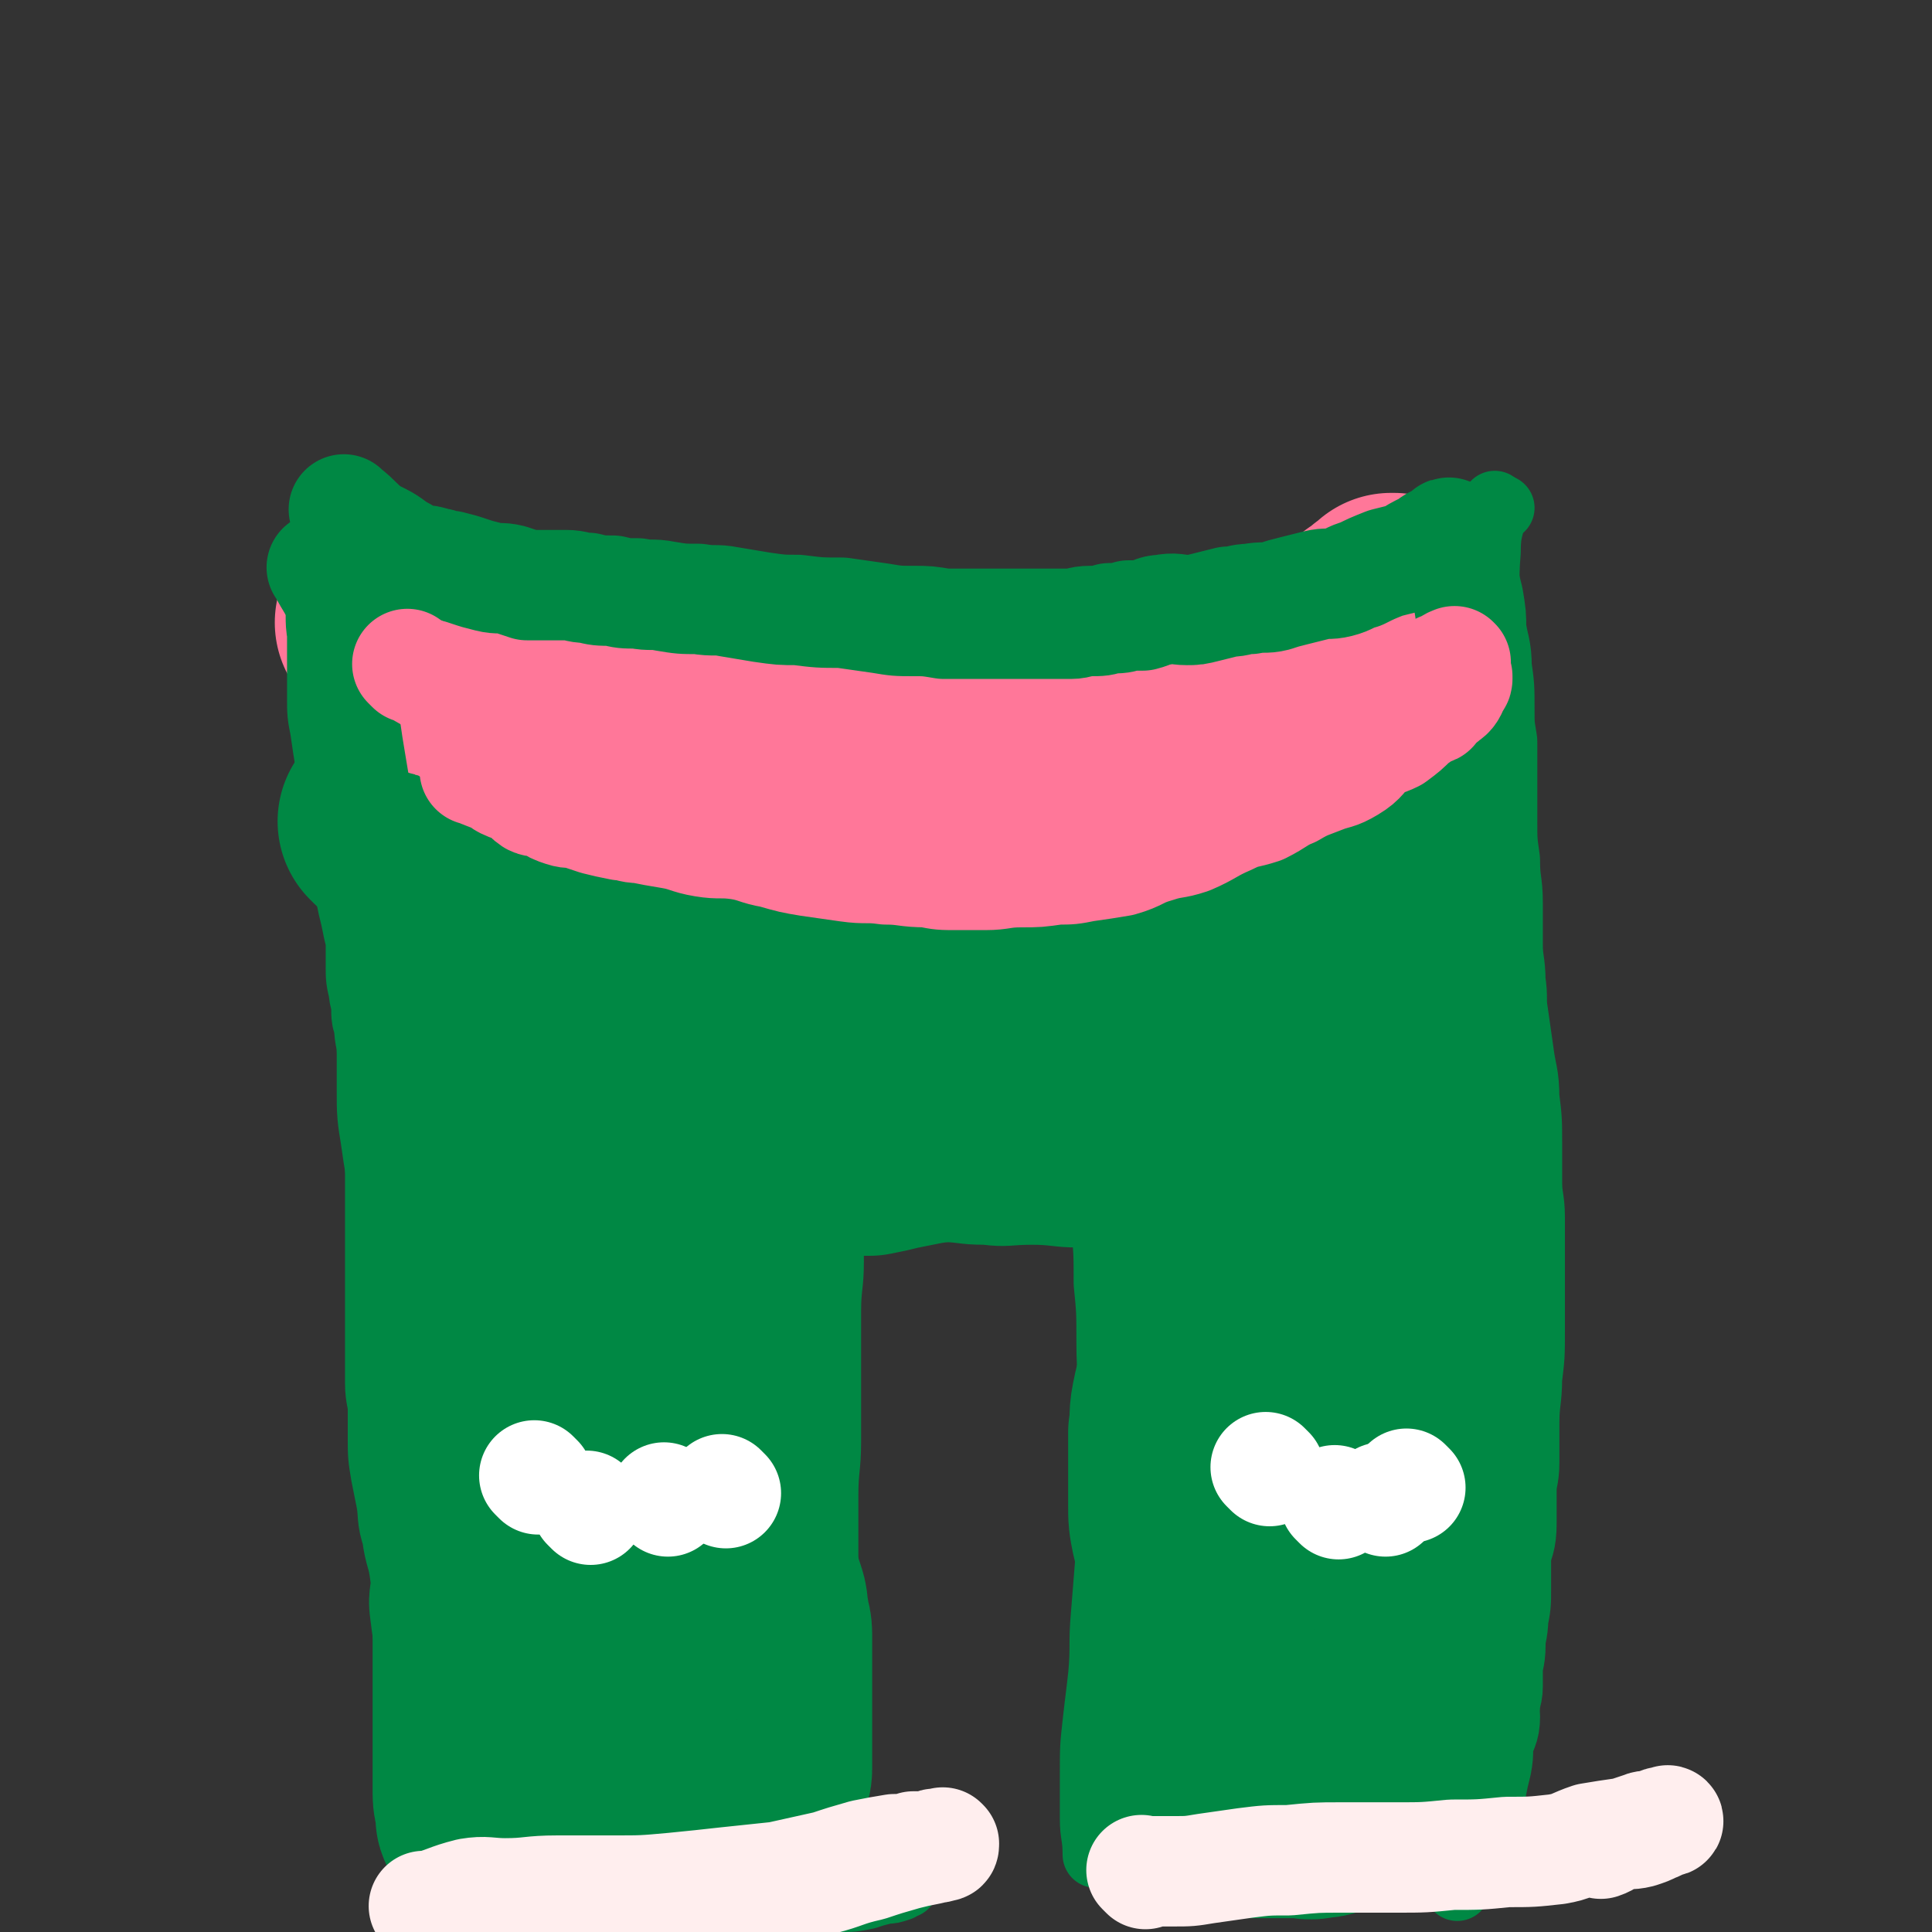
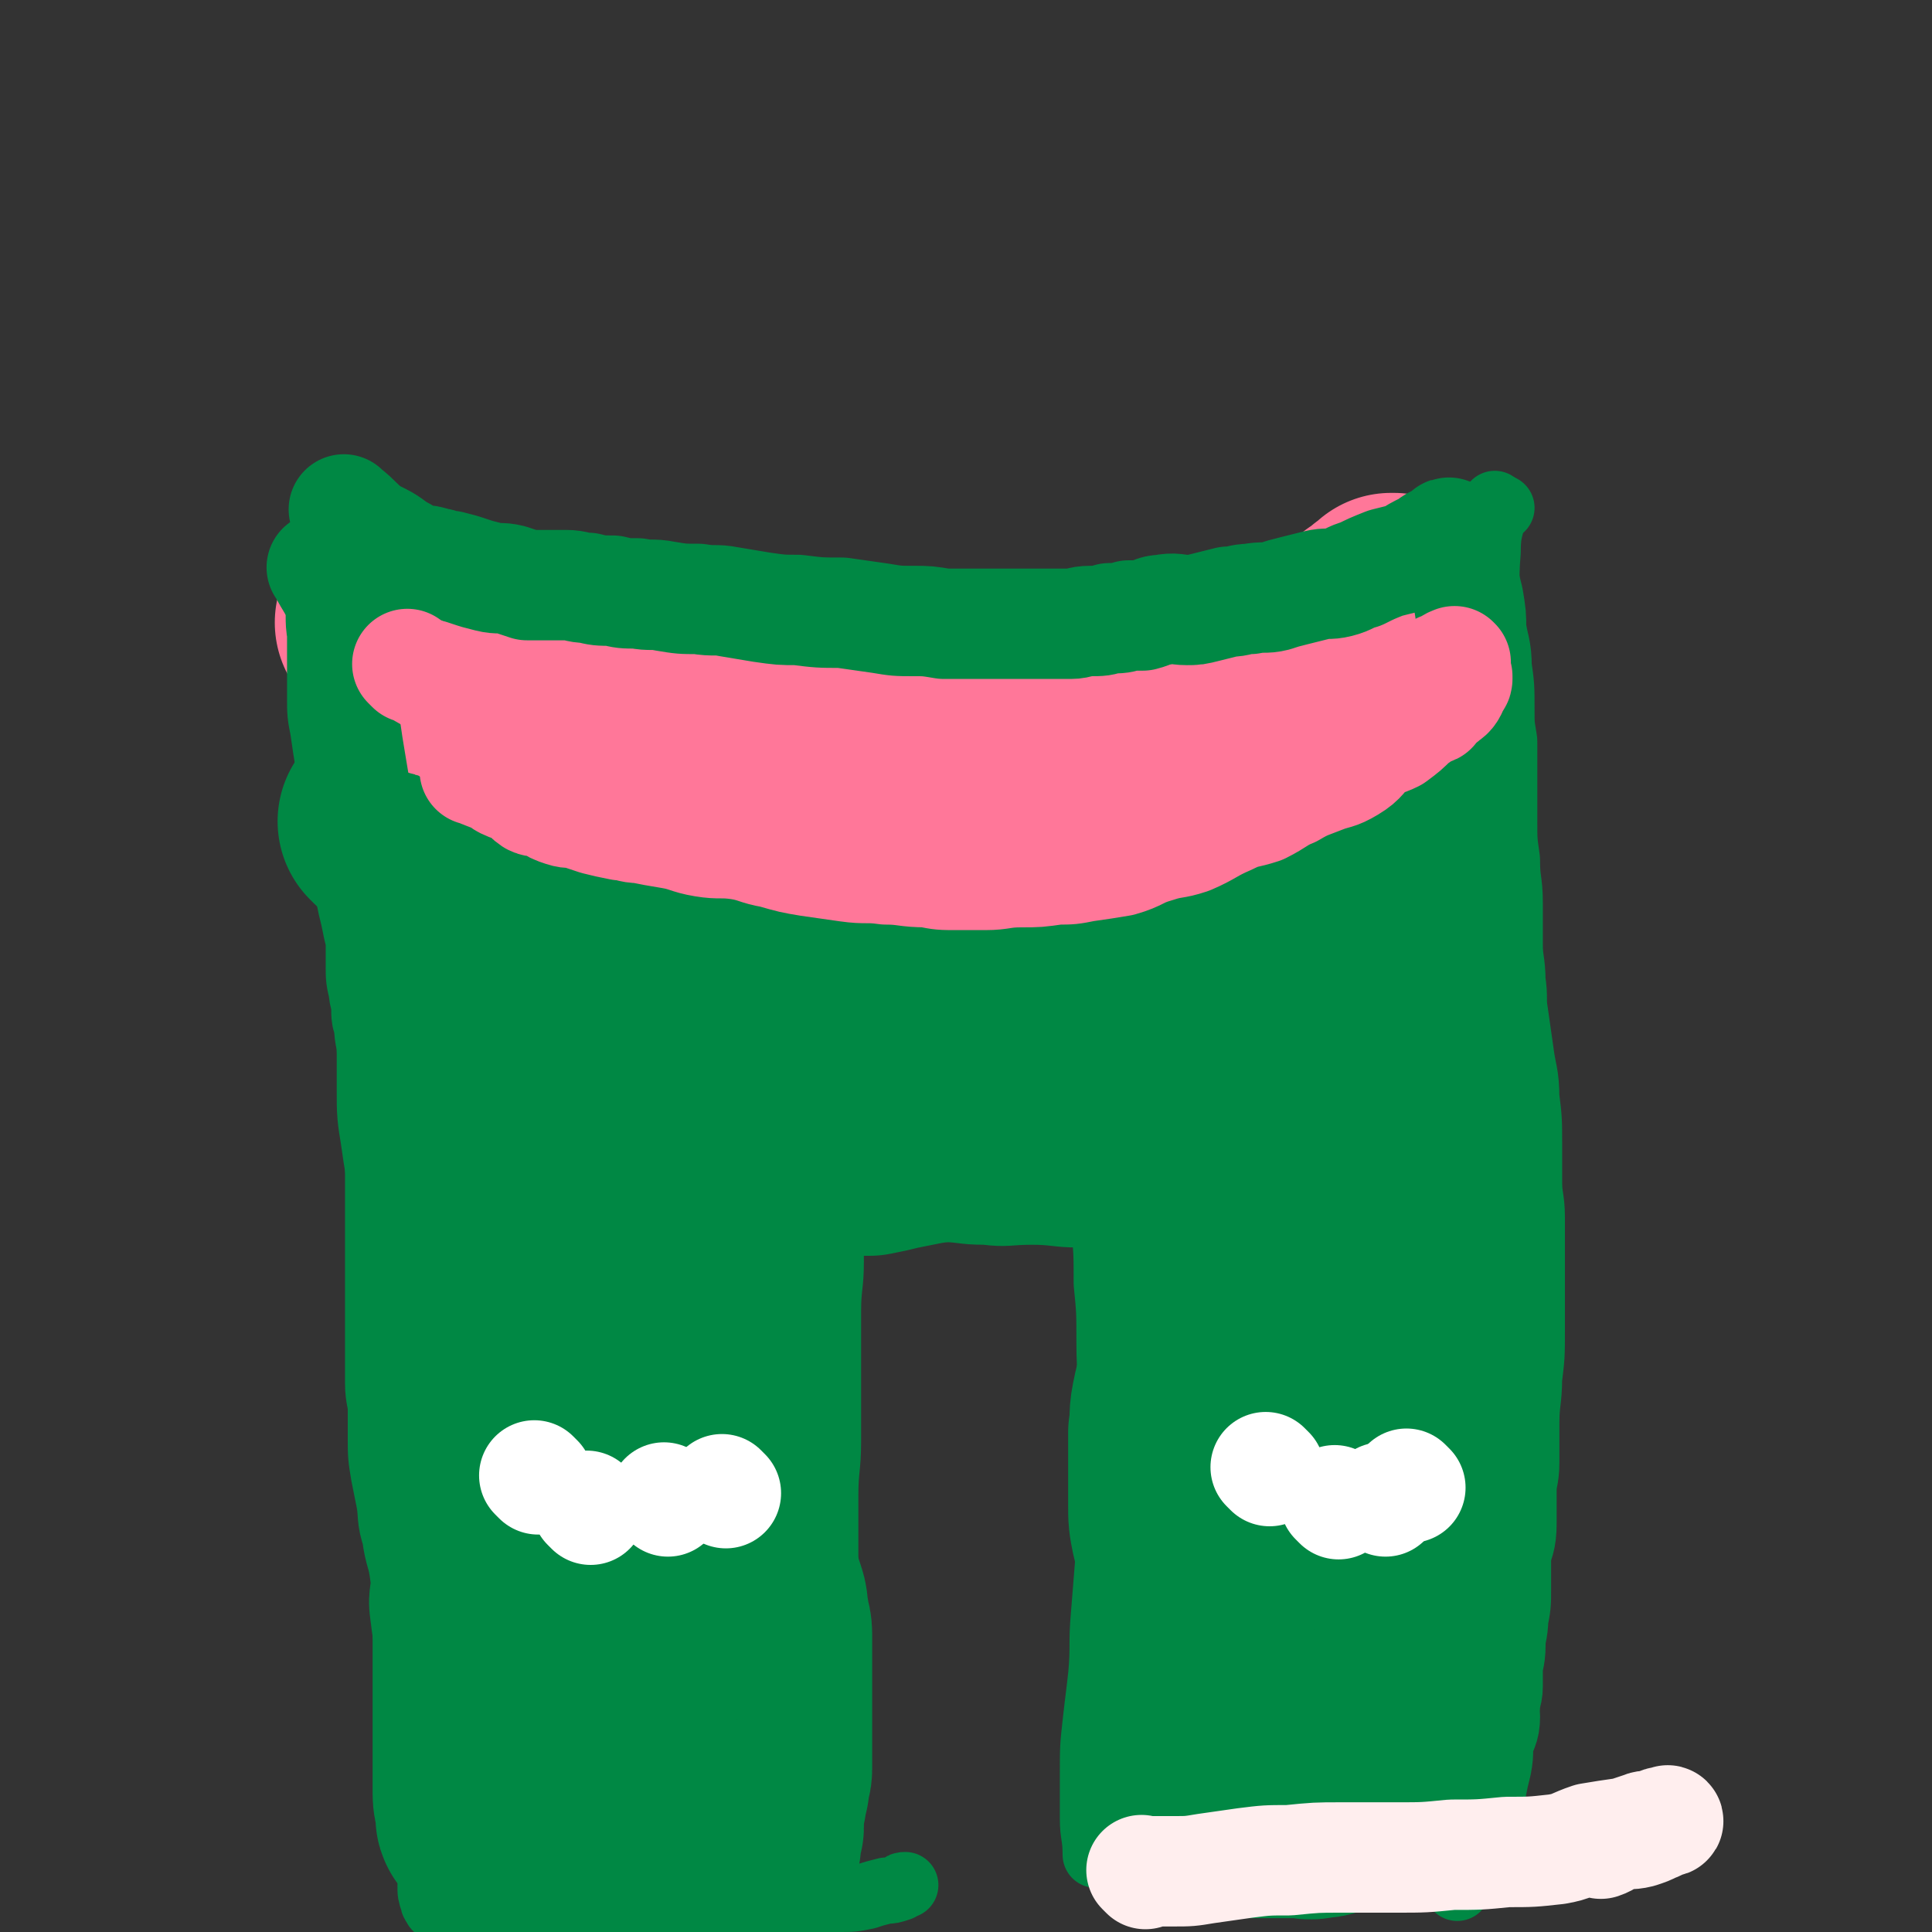
<svg xmlns="http://www.w3.org/2000/svg" viewBox="0 0 700 700" version="1.1">
  <rect x="0" y="0" width="700" height="700" fill="#333333" stroke="none" />
  <g fill="none" stroke="#008844" stroke-width="24" stroke-linecap="round" stroke-linejoin="round">
    <path d="M118,195c-1,-1 -1,-1 -1,-1 -1,-1 0,0 0,0 0,0 0,0 0,0 0,0 0,0 0,0 -1,-1 0,0 0,0 0,0 0,0 0,0 8,5 8,5 16,10 3,2 3,2 7,3 3,2 3,2 7,4 4,2 5,1 9,3 5,2 4,3 9,5 4,2 5,1 10,3 6,2 5,3 11,5 6,3 7,2 13,5 6,2 6,2 13,4 6,2 6,2 12,3 6,2 6,1 12,2 8,1 8,2 15,3 8,2 8,1 15,2 7,1 7,2 14,2 6,1 6,1 12,1 7,0 7,0 14,0 7,0 7,0 15,-1 6,0 6,0 12,0 7,0 7,0 14,-1 6,-1 6,-1 12,-2 8,-1 8,-1 16,-3 6,-1 6,-1 12,-2 6,-2 6,-1 13,-3 7,-2 7,-3 14,-5 7,-1 7,-1 14,-3 7,-2 7,-3 14,-5 7,-2 7,-2 14,-4 7,-3 7,-3 14,-6 6,-2 7,-1 14,-3 6,-2 6,-3 12,-5 6,-2 6,-2 12,-4 5,-1 5,-1 11,-3 3,-2 2,-2 6,-4 3,-1 3,0 6,-2 1,-1 1,-2 2,-3 2,-1 3,0 5,-1 1,-1 1,-1 2,-2 1,-1 1,-1 2,-2 0,-1 0,-1 0,-1 0,-1 0,0 1,0 0,0 1,0 1,0 0,0 0,0 0,0 " />
    <path d="M125,228c-1,-1 -1,-1 -1,-1 -1,-1 0,0 0,0 0,0 0,0 0,0 0,0 0,0 0,0 -1,-1 0,0 0,0 0,0 0,0 0,0 1,7 1,7 2,14 1,5 0,5 1,10 1,5 1,5 1,11 1,7 0,7 0,14 0,8 0,8 0,17 0,9 1,9 2,18 1,8 1,8 2,17 0,11 -1,11 0,22 1,9 1,9 2,18 1,9 1,9 3,18 1,10 0,10 1,20 2,9 2,9 4,19 1,7 1,7 2,15 1,8 1,8 2,17 0,8 0,8 0,17 0,8 0,8 0,16 0,6 0,6 0,12 0,6 1,6 1,13 0,6 0,6 0,12 0,6 0,6 0,11 0,6 0,6 0,11 0,6 0,6 0,13 0,6 0,6 1,12 0,6 0,6 1,11 0,6 0,6 0,11 0,6 0,6 1,12 0,6 1,6 1,12 0,6 1,6 1,12 0,5 0,5 0,10 0,4 0,4 0,8 0,3 1,3 1,7 0,3 0,3 0,5 0,3 1,3 1,6 0,1 0,1 0,3 0,1 0,1 0,3 1,3 2,3 2,6 1,1 0,1 0,3 0,3 0,3 1,6 0,1 1,1 1,2 " />
    <path d="M170,692c-1,-1 -1,-1 -1,-1 -1,-1 0,0 0,0 0,0 0,0 0,0 0,0 -1,0 0,0 6,-5 7,-6 15,-9 5,-2 5,-2 11,-2 7,-1 7,-1 14,-1 9,0 9,0 18,1 11,1 11,1 22,2 11,2 11,2 22,4 9,1 9,2 18,2 7,1 7,0 15,0 5,0 5,0 10,-1 3,-1 3,-1 7,-2 2,0 2,0 5,-1 1,-1 1,-1 2,-1 " />
    <path d="M302,440c-1,-1 -1,-1 -1,-1 -1,-1 0,0 0,0 0,0 0,0 0,0 0,0 0,0 0,0 -1,-1 0,0 0,0 0,9 0,9 0,18 0,9 -1,9 -1,18 0,11 0,11 0,22 0,13 0,13 0,25 0,10 -1,10 -1,20 0,9 0,9 0,17 0,9 0,9 0,18 0,9 -1,9 -1,19 0,9 0,9 0,17 0,10 -1,10 -1,19 0,8 0,8 0,15 0,7 1,7 1,14 0,7 0,7 0,13 0,5 0,5 0,10 0,2 0,2 0,5 " />
    <path d="M306,440c-1,-1 -1,-1 -1,-1 -1,-1 0,0 0,0 0,0 0,0 0,0 0,0 -1,0 0,0 9,-1 10,-1 21,-1 7,0 7,0 14,0 9,0 8,1 17,1 8,1 8,0 17,0 8,0 9,1 17,1 5,0 5,0 9,-1 " />
    <path d="M401,444c-1,-1 -1,-1 -1,-1 -1,-1 0,0 0,0 0,0 0,0 0,0 1,11 1,11 1,22 1,10 1,10 1,21 0,13 1,13 1,27 0,13 0,13 -1,26 0,10 1,10 0,21 -1,13 -1,12 -2,25 -1,11 0,11 -1,22 -1,9 -1,8 -2,17 -1,9 -1,9 -1,19 0,8 0,8 0,16 0,6 1,6 1,13 " />
    <path d="M407,673c-1,-1 -1,-1 -1,-1 -1,-1 0,0 0,0 0,0 0,0 0,0 0,0 0,0 0,0 -1,-1 0,0 0,0 0,0 0,0 0,0 0,0 0,0 0,0 -1,-1 0,0 0,0 6,1 6,2 12,2 5,1 5,1 9,1 7,0 7,0 14,0 8,0 8,0 15,0 9,0 9,0 17,0 9,0 9,0 18,0 9,0 9,-1 18,-1 9,0 9,0 18,0 8,0 8,-1 16,-2 8,-1 8,-1 15,-2 2,0 2,0 4,0 " />
    <path d="M543,184c-1,-1 -1,-1 -1,-1 -1,-1 0,0 0,0 0,0 0,0 0,0 -2,9 -3,9 -3,17 -1,12 0,12 0,23 0,14 0,14 0,27 0,14 0,14 0,29 0,14 0,14 0,29 0,15 0,15 0,30 -1,17 -1,17 -2,34 -1,18 0,18 -1,36 -1,16 -2,16 -4,32 -1,16 0,17 -2,33 -2,12 -2,11 -5,23 -2,9 -2,9 -4,18 -2,9 -2,9 -4,19 -2,10 -3,10 -5,21 -1,10 1,10 1,20 0,10 0,10 1,20 1,9 1,9 2,17 1,9 1,9 2,18 1,7 0,7 1,15 1,5 2,5 3,11 1,4 1,4 2,9 0,2 1,2 1,4 0,2 0,2 0,4 1,4 1,4 2,8 1,2 1,2 1,4 " />
    <path d="M141,264c-1,-1 -1,-1 -1,-1 -1,-1 0,0 0,0 0,0 0,0 0,0 0,0 0,0 0,0 -1,-1 0,0 0,0 6,5 6,5 12,10 4,3 4,3 8,5 4,3 4,3 9,5 6,3 6,2 13,5 7,2 7,2 14,4 6,2 6,2 13,4 8,1 8,1 17,2 9,2 9,2 18,3 9,1 9,2 18,3 10,1 10,1 20,1 9,1 9,0 18,0 11,0 11,-1 21,-1 12,0 12,0 24,-1 10,0 10,0 20,-1 11,-2 11,-2 21,-4 10,-2 10,-2 21,-4 9,-2 9,-3 19,-5 10,-2 11,1 20,-4 40,-19 39,-22 78,-44 0,-1 0,-1 0,-1 0,0 0,0 0,0 0,0 0,0 0,-1 -1,0 0,1 0,1 " />
    <path d="M229,563c-1,-1 -1,-1 -1,-1 -1,-1 0,0 0,0 0,0 0,0 0,0 0,0 0,0 0,0 -1,-1 0,0 0,0 0,0 0,0 0,0 " />
  </g>
  <g fill="none" stroke="#008844" stroke-width="80" stroke-linecap="round" stroke-linejoin="round">
    <path d="M225,592c-1,-1 -1,-1 -1,-1 -1,-1 0,0 0,0 0,0 0,0 0,0 -1,-7 -1,-7 -2,-15 -1,-5 -1,-5 -1,-10 0,-5 0,-5 0,-10 0,-7 0,-7 0,-14 0,-7 0,-7 0,-15 0,-7 0,-7 0,-14 0,-8 1,-7 2,-15 1,-7 1,-7 1,-14 0,-7 0,-7 0,-13 0,-8 0,-8 0,-15 0,-7 0,-7 0,-15 0,-6 0,-6 -1,-13 -1,-5 -1,-5 -1,-11 -1,-5 -1,-5 -2,-10 -1,-4 0,-4 -1,-8 -1,-3 -1,-3 -2,-6 0,-4 0,-4 0,-7 -1,-2 -1,-2 -1,-3 0,-2 0,-2 0,-3 0,-1 0,-1 0,-3 0,-2 0,-2 0,-3 0,-2 0,-2 0,-4 0,-2 -1,-2 -1,-4 0,-2 0,-2 0,-5 0,-2 0,-2 0,-4 0,-2 -1,-2 -1,-3 0,-2 0,-2 0,-3 0,-1 -1,-1 -1,-1 -1,0 0,0 0,-1 0,0 0,0 0,-1 0,0 0,0 0,0 0,0 0,0 0,-1 0,0 0,0 0,0 -1,0 -1,0 -1,-1 0,0 0,0 0,0 0,0 0,0 -1,0 0,-1 1,0 1,0 0,0 0,0 0,0 0,0 0,0 -1,0 0,-1 1,0 1,0 " />
    <path d="M199,371c-1,-1 -1,-1 -1,-1 -1,-1 0,0 0,0 0,0 0,0 0,0 0,0 0,0 0,0 -1,-1 0,0 0,0 -3,-4 -3,-4 -6,-8 -2,-4 -2,-4 -4,-8 -2,-3 -2,-3 -3,-6 -1,-2 -1,-3 -2,-5 -1,-3 0,-3 -2,-5 -1,-2 -1,-2 -3,-4 -1,-1 -1,-1 -2,-2 -1,-1 -1,-1 -1,-3 0,-1 0,-1 -1,-2 0,0 0,0 0,0 0,0 0,0 -1,-1 -1,-1 -1,-1 -1,-1 0,0 0,0 0,0 0,0 0,0 -1,-1 0,0 0,0 0,0 -1,-1 -1,-1 -1,-1 " />
    <path d="M142,299c-1,-1 -1,-1 -1,-1 -1,-1 0,0 0,0 0,0 0,0 0,0 0,0 0,0 0,0 -1,-1 0,0 0,0 0,0 0,0 0,0 0,0 0,0 0,0 -1,-1 0,0 0,0 5,4 6,3 11,7 6,4 5,5 11,9 4,4 4,4 8,7 4,2 4,2 8,5 4,2 4,2 8,5 5,2 5,2 9,4 5,2 5,2 9,4 4,2 4,2 8,3 4,2 4,2 8,3 3,1 3,1 6,2 3,1 3,0 6,1 5,2 5,2 10,3 4,1 4,0 9,0 4,0 4,1 8,1 3,0 3,0 7,0 2,0 2,0 5,0 3,0 3,-1 6,-1 5,0 5,0 9,0 5,0 5,0 9,0 4,0 4,0 9,0 4,0 4,0 9,0 5,0 5,0 10,0 4,0 4,-1 9,-1 5,-1 5,0 11,-1 4,-1 4,-1 9,-1 6,-1 6,-1 11,-2 4,-1 4,0 8,-1 4,0 4,0 9,0 3,0 3,0 6,-1 4,-1 4,-1 7,-2 4,-1 4,0 8,-1 4,0 4,0 7,-1 3,0 3,-1 6,-1 4,-1 4,-1 7,-2 3,-1 3,-1 7,-2 2,-1 2,-1 5,-2 3,-1 3,-1 7,-1 3,-1 3,0 6,-1 3,-1 3,-2 6,-3 3,-1 3,-1 6,-3 2,-1 2,-1 5,-3 3,-1 3,-1 7,-3 3,-1 3,-2 6,-3 3,-3 3,-3 7,-5 3,-2 3,-2 6,-5 3,-1 3,-1 5,-3 2,-1 1,-1 2,-3 1,-1 2,0 3,-1 0,0 0,0 0,0 1,-1 1,-1 1,-1 0,0 0,0 0,0 1,0 1,0 1,0 0,0 0,0 0,0 0,0 -1,0 0,0 0,-1 0,0 1,0 0,0 0,0 0,0 0,0 0,0 0,-1 0,0 0,0 0,0 0,0 -1,0 0,0 0,-1 0,0 1,0 0,0 0,0 0,0 0,0 0,0 0,0 0,-1 0,0 0,0 0,0 0,0 0,0 0,0 0,0 0,0 0,-1 0,0 0,0 0,0 0,0 0,0 0,0 0,0 0,0 0,-1 0,0 0,0 0,0 0,0 0,0 0,2 0,2 0,3 0,3 1,2 1,5 0,3 0,3 -1,7 0,4 0,4 0,8 0,4 0,4 0,8 0,6 -1,6 -1,12 0,6 0,6 -1,11 0,6 -1,6 -1,12 -1,5 0,5 0,10 0,6 0,6 0,11 0,6 0,6 0,11 0,7 0,7 0,15 0,4 -1,4 -1,9 0,5 0,5 0,10 0,5 0,5 -1,10 0,6 -1,6 -1,12 -1,6 0,6 -1,12 -1,6 -1,6 -2,11 -1,6 -2,6 -3,12 0,5 1,5 0,10 -1,3 -2,3 -2,6 -1,4 0,5 0,9 0,4 0,4 0,8 0,4 -1,4 -1,9 0,4 0,4 0,8 0,4 0,4 0,8 0,4 0,4 0,7 0,4 0,4 0,8 0,4 1,4 1,9 0,4 0,4 0,9 0,3 0,3 0,7 0,3 0,3 0,7 0,3 0,3 0,6 0,3 0,3 0,6 0,4 0,4 0,7 0,3 0,3 0,6 0,3 0,3 0,6 0,4 0,4 0,7 0,3 0,3 0,5 0,3 0,3 0,6 0,2 0,2 0,3 0,1 0,1 0,2 0,1 0,1 0,2 0,0 0,0 0,0 0,1 0,1 0,1 0,0 0,0 0,0 0,1 0,1 0,1 0,0 0,0 0,0 0,1 0,1 0,1 0,0 0,0 0,0 0,0 0,-1 0,0 -1,0 -1,1 -1,1 -1,1 -1,1 -3,2 -2,1 -2,0 -4,1 -3,1 -3,1 -5,1 -3,1 -3,0 -6,0 -2,0 -2,0 -5,0 -2,0 -2,0 -5,0 -2,0 -2,0 -5,0 -2,0 -2,0 -3,0 -2,0 -2,0 -4,0 0,0 0,0 -1,0 0,0 0,0 -1,0 0,0 0,0 0,0 -1,-1 -1,-1 -2,-3 -1,-2 0,-2 -1,-5 -1,-4 -1,-4 -1,-8 -1,-5 -1,-5 -1,-10 0,-4 0,-4 -1,-9 -1,-5 -2,-5 -3,-11 -1,-6 0,-6 -1,-11 -2,-7 -2,-6 -3,-13 -1,-5 0,-5 -1,-11 0,-5 0,-5 -1,-10 -2,-5 -3,-4 -4,-9 -1,-5 -1,-5 -1,-10 0,-4 0,-4 0,-8 0,-5 0,-5 0,-9 0,-5 0,-5 0,-9 1,-5 0,-5 1,-10 1,-5 1,-5 3,-9 1,-5 2,-5 3,-10 1,-5 -1,-5 0,-10 1,-4 2,-4 3,-8 1,-4 1,-4 2,-8 1,-3 0,-3 1,-6 0,-3 0,-3 1,-6 0,-2 0,-2 0,-4 0,-1 0,-1 0,-2 0,-2 0,-2 0,-3 0,-1 0,-1 0,-3 0,-2 1,-2 1,-4 0,-2 0,-2 0,-4 0,-3 0,-3 1,-6 0,-2 0,-2 1,-4 0,-2 0,-2 0,-4 0,-2 0,-2 0,-4 0,0 1,0 1,-1 0,-1 0,-1 0,-2 0,-1 0,-1 0,-2 0,0 0,0 0,0 0,0 0,0 0,-1 0,0 0,0 0,-1 0,0 0,0 0,0 0,-1 0,-1 0,-1 0,0 0,0 0,0 0,0 0,-1 0,-1 -2,0 -2,1 -3,1 -2,0 -2,0 -4,0 -4,0 -4,0 -8,0 -4,0 -4,0 -9,0 -5,0 -5,0 -10,0 -4,0 -4,1 -9,1 -11,0 -11,0 -23,0 -6,0 -6,0 -11,0 -5,0 -5,0 -10,1 -6,0 -6,1 -11,1 -7,1 -7,1 -13,2 -5,1 -5,1 -10,2 -4,1 -4,1 -9,2 -4,0 -4,0 -8,0 -3,0 -3,0 -7,0 -3,0 -3,0 -6,0 -3,0 -3,1 -6,1 -2,0 -2,0 -5,0 -2,0 -2,1 -3,1 -1,0 -2,0 -3,0 -1,0 -1,1 -3,2 -1,0 -1,-1 -1,-1 -1,0 -1,0 -2,1 -1,1 0,1 -1,2 -1,1 -1,1 -3,2 -1,1 -1,1 -3,3 -1,2 -1,2 -2,4 -1,2 -1,2 -3,5 -1,2 -1,2 -3,5 -1,3 0,3 -1,7 -1,4 -1,4 -2,9 -1,5 -1,5 -1,10 1,21 1,21 3,42 0,5 0,5 2,11 2,10 2,10 5,20 1,4 1,4 2,8 0,2 0,2 1,5 1,2 1,2 2,5 1,2 1,2 2,5 1,3 1,3 1,6 1,3 1,3 2,6 1,3 1,3 2,6 1,3 0,3 1,6 0,3 1,3 1,6 0,2 0,2 0,5 0,2 0,2 0,4 0,3 0,3 0,6 0,1 0,1 0,3 0,2 0,2 0,4 0,2 0,2 0,5 0,1 0,1 0,3 0,2 0,2 0,4 0,1 0,1 0,2 0,1 0,1 0,2 0,1 0,1 0,2 0,1 0,1 0,2 0,1 0,1 0,3 0,1 0,1 0,3 0,1 0,1 0,1 0,2 -1,2 -1,3 0,1 0,1 0,3 0,1 -1,1 -1,3 0,0 0,0 0,0 0,1 0,1 0,2 0,1 -1,1 -1,2 0,1 0,1 0,2 0,0 0,0 0,1 0,1 0,1 0,1 0,1 0,1 0,2 0,0 0,0 0,0 0,0 0,0 0,0 0,1 0,1 0,1 0,1 0,1 0,1 0,1 -1,0 -1,1 0,1 0,1 0,1 0,1 0,1 0,1 0,0 0,0 0,0 0,1 0,0 0,0 -1,0 0,0 0,1 0,0 0,0 0,0 0,1 0,1 0,1 0,0 0,0 0,0 0,0 0,0 0,0 -1,-1 0,0 0,0 0,0 0,0 0,0 0,0 0,-1 0,0 -1,0 0,0 0,1 0,0 0,0 0,0 0,0 0,0 0,0 -1,0 0,0 0,0 0,0 0,0 0,0 0,0 0,0 0,0 -1,0 0,0 0,0 0,0 0,0 0,0 0,0 0,0 0,0 -1,0 0,0 0,0 0,0 0,0 0,0 0,0 0,0 0,0 -1,0 0,0 0,0 0,0 0,0 0,0 0,0 0,0 -1,0 0,0 0,0 0,0 0,0 0,0 0,0 -1,-1 0,0 0,0 0,0 -1,0 -1,1 0,0 0,0 0,0 0,0 -1,0 -1,0 -1,0 -1,1 -2,1 -1,0 -1,0 -3,0 -1,0 -1,0 -3,0 -1,0 -1,0 -3,0 -1,0 -1,0 -3,0 -3,0 -3,0 -7,0 -3,0 -3,0 -7,0 -3,0 -3,0 -6,0 -4,-1 -4,-1 -7,-1 -4,0 -4,0 -7,-1 -4,-1 -4,-1 -8,-2 -4,-1 -4,0 -7,-1 -5,-1 -5,-1 -9,-1 -3,-1 -3,0 -6,-1 -2,-1 -2,-1 -4,-2 -2,-1 -2,0 -5,-1 -1,0 -1,0 -2,-1 -1,0 -1,0 -2,0 -1,0 -2,0 -2,-1 0,-1 0,-1 0,-2 0,-3 -1,-3 -1,-6 0,-5 0,-5 0,-10 0,-6 0,-6 0,-11 0,-9 0,-9 0,-18 0,-9 0,-9 0,-18 0,-9 0,-9 1,-18 0,-9 0,-9 0,-18 0,-9 0,-9 0,-18 0,-10 0,-10 0,-20 0,-9 -1,-9 -1,-17 0,-9 1,-9 0,-18 -1,-7 -1,-7 -2,-14 -1,-8 -2,-8 -3,-15 -1,-6 -1,-6 -2,-12 -1,-6 -1,-6 -2,-12 0,-5 -1,-5 -1,-10 -1,-6 -1,-6 -2,-13 -1,-6 -1,-6 -1,-12 0,-6 0,-6 0,-12 0,-4 0,-4 0,-9 0,-4 0,-4 0,-8 0,-3 0,-3 1,-6 0,-2 1,-1 1,-3 0,-1 0,-1 0,-2 0,0 0,0 0,0 " />
  </g>
  <g fill="none" stroke="#FF7799" stroke-width="80" stroke-linecap="round" stroke-linejoin="round">
    <path d="M141,227c-1,-1 -1,-1 -1,-1 -1,-1 0,0 0,0 0,0 0,0 0,0 0,0 0,0 0,0 -1,-1 0,0 0,0 0,0 0,0 0,0 0,0 0,0 0,0 -1,-1 0,0 0,0 0,0 0,0 0,0 0,0 -1,-1 0,0 3,2 4,3 8,7 2,2 2,2 5,4 3,2 2,2 5,4 2,1 2,1 4,1 3,1 3,1 6,2 3,1 2,2 5,3 3,1 4,1 7,2 3,1 3,1 6,1 5,2 5,2 9,3 3,1 3,2 7,3 3,1 3,1 6,2 3,1 3,1 6,2 3,0 3,0 6,1 3,2 3,2 6,3 3,1 3,0 7,1 3,1 3,1 6,2 3,0 2,1 5,1 3,1 3,0 5,0 3,0 3,1 5,1 4,1 4,1 7,1 2,0 2,0 4,0 3,0 3,0 7,1 3,1 3,2 6,2 4,1 4,0 9,0 3,0 3,1 6,1 4,0 4,0 7,0 4,0 4,0 9,0 4,0 4,0 9,0 4,0 4,0 9,0 4,0 4,0 7,0 5,0 5,0 10,0 3,0 3,0 7,0 5,0 5,-1 10,-1 4,0 4,0 9,-1 4,0 4,-1 9,-2 4,0 4,-1 9,-1 4,-1 4,0 9,-1 4,-1 4,-2 9,-3 4,-1 4,-1 9,-2 3,-1 4,0 7,-1 4,-2 4,-3 8,-4 4,-2 5,-1 9,-3 4,-2 4,-2 8,-4 4,-1 4,-2 7,-3 5,-2 5,-1 10,-4 3,-1 3,-2 6,-4 4,-2 4,-2 8,-4 3,-1 3,-2 6,-3 2,-1 3,-1 5,-2 2,-2 2,-2 4,-3 1,-1 1,0 2,-1 1,0 0,0 1,-1 1,-1 1,-1 2,-1 0,-1 -1,-1 -1,-1 0,0 1,0 1,0 1,0 0,-1 1,-1 0,0 0,0 0,0 1,-1 1,-1 1,-1 0,0 0,0 0,0 1,-1 1,-1 1,-1 0,0 0,0 0,0 1,0 1,0 1,0 1,0 1,0 1,-1 0,0 0,0 0,0 0,0 1,0 1,0 0,0 0,0 0,-1 0,0 0,0 0,0 0,0 -1,0 0,0 0,-1 0,0 1,0 0,0 0,0 0,0 1,0 0,0 0,0 0,-1 0,0 0,0 0,0 0,0 0,0 1,0 0,0 0,0 " />
  </g>
  <g fill="none" stroke="#008844" stroke-width="40" stroke-linecap="round" stroke-linejoin="round">
    <path d="M118,207c-1,-1 -1,-1 -1,-1 -1,-1 0,0 0,0 0,0 0,0 0,0 0,0 0,0 0,0 -1,-1 0,0 0,0 0,0 0,0 0,0 3,6 4,6 6,12 1,5 0,6 1,11 0,6 0,6 0,12 0,6 0,6 0,12 0,5 0,5 1,10 1,7 1,7 2,13 1,6 1,6 2,12 1,6 1,6 2,12 1,6 0,6 1,12 1,5 1,5 2,10 1,5 1,5 2,9 1,5 1,5 2,9 0,5 0,5 0,10 0,4 0,4 1,8 0,3 1,3 1,7 0,3 0,3 1,6 0,5 1,5 1,9 1,4 1,4 1,9 0,4 1,4 1,8 1,4 1,4 1,9 0,5 0,5 0,9 0,4 0,4 0,9 0,4 0,4 0,8 0,5 0,5 0,10 0,7 0,7 0,14 0,6 0,6 0,12 0,6 0,6 0,12 0,5 0,5 0,10 0,5 0,5 0,11 0,5 1,5 1,10 0,5 0,5 0,10 0,6 0,6 1,12 1,5 1,5 2,10 1,6 0,6 2,12 1,8 2,7 3,15 1,7 -1,7 0,14 1,8 1,8 3,15 1,7 1,7 2,14 1,8 1,8 2,16 2,7 2,7 3,14 2,7 2,7 3,14 2,7 2,7 4,15 1,8 1,7 3,15 1,7 1,7 2,15 1,5 1,5 1,9 0,1 0,1 0,2 " />
    <path d="M126,186c-1,-1 -1,-1 -1,-1 -1,-1 0,0 0,0 0,0 0,0 0,0 0,0 0,0 0,0 -1,-1 0,0 0,0 0,0 0,0 0,0 0,0 0,0 0,0 -1,-1 0,0 0,0 0,0 0,0 0,0 5,4 4,4 9,8 2,1 2,1 4,2 4,2 4,3 8,5 3,2 3,2 6,3 3,0 3,0 6,1 2,0 2,1 5,1 4,1 4,1 7,2 3,1 3,1 7,2 4,1 4,0 8,1 3,1 3,1 6,2 4,0 4,0 7,0 4,0 4,0 7,0 4,0 4,1 8,1 4,1 4,1 9,1 4,1 4,1 9,1 5,1 5,0 10,1 6,1 6,1 12,1 6,1 6,0 11,1 6,1 6,1 12,2 7,1 7,1 13,1 8,1 8,1 16,1 7,1 7,1 14,2 6,1 6,1 12,1 5,0 5,0 11,1 5,0 5,0 10,0 5,0 5,0 10,0 4,0 4,0 9,0 4,0 4,0 8,0 2,0 2,0 4,0 2,0 2,0 5,0 3,0 3,-1 7,-1 4,0 4,0 7,-1 4,0 4,0 7,-1 3,0 3,0 5,0 4,-1 4,-2 7,-2 5,-1 5,0 9,0 3,0 3,0 7,-1 4,-1 4,-1 8,-2 4,0 4,-1 8,-1 5,-1 5,0 9,-1 3,-1 3,-1 7,-2 4,-1 4,-1 8,-2 4,-1 4,0 8,-1 4,-1 4,-2 8,-3 4,-2 4,-2 9,-4 4,-1 4,-1 8,-2 3,-2 3,-2 7,-4 2,-1 1,-1 3,-2 2,-1 2,-1 4,-1 0,0 0,0 0,0 1,-1 1,-1 1,-1 0,0 0,0 0,0 0,0 0,-1 0,-1 -1,0 0,0 0,1 0,0 0,0 0,0 1,0 1,0 1,0 0,0 0,0 0,0 1,0 0,0 0,0 0,-1 0,0 0,0 0,0 0,0 0,0 1,0 0,0 0,0 0,-1 0,0 0,0 0,0 0,0 0,0 1,0 0,-1 0,0 0,0 1,0 1,1 1,1 1,1 1,3 1,2 1,2 1,4 1,4 0,4 1,7 1,4 1,4 2,8 1,6 1,6 1,11 1,7 2,7 2,14 1,7 1,7 1,15 0,6 0,6 1,12 0,7 0,7 0,14 0,7 0,7 0,14 0,8 0,8 1,15 0,8 1,8 1,15 0,7 0,7 0,15 0,7 1,7 1,14 1,6 0,6 1,12 1,7 1,7 2,14 1,8 2,8 2,16 1,8 1,8 1,16 0,7 0,7 0,14 0,7 1,7 1,13 0,7 0,7 0,14 0,6 0,6 0,13 0,7 0,7 0,14 0,9 0,9 -1,17 0,8 -1,8 -1,17 0,7 0,7 0,14 0,5 -1,5 -1,10 0,6 0,6 0,12 0,6 -1,6 -2,11 0,7 0,7 0,13 0,5 0,5 -1,10 0,5 -1,5 -1,10 0,5 -1,5 -1,9 0,3 0,3 0,6 0,3 -1,3 -1,7 -1,2 0,2 0,4 0,4 -1,4 -2,8 -1,4 0,4 -1,9 -1,4 -1,4 -2,9 0,4 -1,4 -1,8 -1,3 0,3 0,7 0,2 0,2 -1,4 0,2 0,1 -1,3 0,1 -1,1 -1,2 0,1 0,1 0,1 " />
  </g>
  <g fill="none" stroke="#FF7799" stroke-width="40" stroke-linecap="round" stroke-linejoin="round">
    <path d="M149,242c-1,-1 -1,-1 -1,-1 -1,-1 0,0 0,0 0,0 0,0 0,0 0,0 0,0 0,0 -1,-1 0,0 0,0 0,0 0,0 0,0 7,4 7,4 14,8 4,2 4,3 8,5 5,3 5,2 10,5 6,2 6,2 11,4 7,3 7,3 14,6 8,2 8,2 15,3 8,2 8,1 16,3 8,1 8,1 16,2 7,1 7,2 14,3 7,1 7,0 15,0 5,0 5,1 11,1 6,0 6,0 12,0 7,0 7,0 14,0 6,0 6,0 12,0 8,0 8,0 16,0 7,0 7,0 13,0 8,0 8,0 15,0 7,0 7,-1 14,-1 8,-1 8,-1 15,-2 7,-1 7,0 14,-1 6,-1 6,-2 13,-3 6,-1 6,-1 13,-1 5,-1 5,0 11,-1 5,-1 5,-1 10,-2 5,-1 5,-1 10,-2 4,0 4,1 9,0 5,-1 5,-2 9,-3 5,-1 5,-1 9,-3 4,-1 4,-1 8,-2 3,-1 2,-2 5,-2 2,-1 3,0 5,-1 1,-1 0,-1 1,-2 0,0 0,0 1,-1 1,0 1,0 2,-1 1,-1 2,-1 3,-3 0,0 -1,-1 -1,-1 0,-1 1,0 1,-1 1,0 1,0 1,-1 0,0 0,0 0,0 0,-1 1,-1 1,-1 0,0 0,0 0,0 0,0 0,0 0,-1 0,0 0,1 0,1 0,1 -1,1 -1,1 -1,1 -1,1 -2,2 -3,3 -3,4 -7,7 -3,3 -3,3 -6,5 -3,3 -3,3 -7,6 -4,2 -4,1 -8,4 -4,3 -3,4 -8,7 -5,3 -5,2 -10,4 -5,2 -6,2 -11,5 -5,2 -5,3 -11,6 -6,2 -6,1 -12,4 -7,3 -7,4 -14,7 -6,2 -6,1 -12,3 -7,2 -6,3 -13,5 -6,1 -6,1 -13,2 -5,1 -5,1 -10,1 -7,1 -7,1 -13,1 -7,0 -7,1 -13,1 -5,0 -5,0 -10,0 -6,0 -6,0 -11,-1 -8,0 -8,-1 -15,-1 -7,-1 -7,0 -14,-1 -7,-1 -7,-1 -14,-2 -6,-1 -6,-1 -13,-3 -6,-1 -6,-2 -12,-3 -7,-1 -7,0 -13,-1 -6,-1 -6,-2 -12,-3 -6,-1 -6,-1 -11,-2 -4,0 -4,-1 -7,-1 -5,-1 -5,-1 -9,-2 -3,-1 -3,-1 -6,-2 -3,-1 -3,0 -6,-1 -3,-1 -3,-1 -6,-3 -2,-1 -3,0 -5,-1 -3,-2 -2,-3 -5,-4 -2,-1 -3,-1 -5,-2 -2,-1 -2,-2 -4,-3 -2,-1 -2,0 -4,-1 -1,0 -1,-1 -1,-1 -1,0 -1,0 -1,0 0,0 0,0 0,0 0,0 0,0 0,0 -1,-1 -1,0 -1,0 0,0 0,0 0,0 1,0 1,0 1,0 1,0 1,1 2,1 4,2 4,1 9,3 9,2 9,2 17,5 11,3 11,3 21,5 14,4 14,4 27,7 13,2 13,2 25,3 13,1 13,0 25,0 13,0 13,1 26,-1 14,-3 14,-4 28,-7 14,-4 14,-3 28,-7 11,-2 12,-2 23,-5 11,-3 11,-4 22,-7 11,-3 11,-2 22,-5 8,-2 8,-1 16,-4 8,-2 7,-3 15,-5 7,-3 7,-3 15,-6 6,-2 6,-2 12,-5 5,-2 5,-3 9,-5 4,-2 4,-2 7,-4 2,0 2,-1 4,-2 0,0 0,0 1,0 0,0 0,0 0,0 1,0 0,0 0,0 0,-1 0,0 0,0 " />
  </g>
  <g fill="none" stroke="#FFEEEE" stroke-width="40" stroke-linecap="round" stroke-linejoin="round">
-     <path d="M155,692c-1,-1 -1,-1 -1,-1 -1,-1 0,0 0,0 0,0 0,0 0,0 0,0 0,0 0,0 -1,-1 0,0 0,0 8,-2 8,-3 16,-5 6,-1 7,0 13,0 9,0 9,-1 19,-1 10,0 10,0 20,0 11,0 11,0 22,-1 10,-1 10,-1 19,-2 9,-1 10,-1 19,-2 9,-2 9,-2 18,-4 6,-2 6,-2 13,-4 5,-1 5,-1 11,-2 4,0 4,0 7,-1 3,0 3,0 5,0 2,0 2,-1 3,-1 1,0 1,0 2,0 1,0 1,0 1,0 0,0 0,0 0,0 0,0 0,0 0,0 -1,-1 0,0 0,0 0,0 0,0 0,0 0,0 0,0 0,0 -1,-1 0,0 0,0 0,0 0,0 0,0 0,0 0,0 0,0 -1,-1 0,0 0,0 0,0 0,0 0,0 0,0 0,0 0,0 -1,-1 0,0 0,0 0,1 0,1 -1,1 -2,1 -2,0 -4,1 -5,1 -5,1 -9,2 -7,2 -7,2 -13,4 -9,2 -9,3 -17,5 -8,1 -9,0 -17,2 -9,2 -9,2 -18,5 -8,2 -8,2 -16,4 -9,2 -10,1 -19,4 -9,2 -9,3 -18,6 -7,1 -7,0 -14,2 -7,1 -6,2 -13,4 -5,1 -5,2 -10,3 -4,0 -4,-1 -8,0 -2,1 -2,1 -5,2 -1,1 -1,1 -3,1 0,0 0,0 0,0 0,0 -1,0 -1,0 0,-1 1,0 1,0 " />
    <path d="M415,679c-1,-1 -1,-1 -1,-1 -1,-1 0,0 0,0 0,0 0,0 0,0 0,0 0,0 0,0 -1,-1 0,0 0,0 6,0 6,0 11,0 6,0 6,0 12,-1 7,-1 7,-1 14,-2 8,-1 8,-1 16,-1 10,-1 10,-1 19,-1 10,0 10,0 20,0 10,0 10,0 20,-1 10,0 10,0 20,-1 9,0 9,0 18,-1 6,-1 6,-2 12,-4 6,-1 6,-1 13,-2 3,-1 3,-1 6,-2 2,-1 3,0 5,-1 1,0 1,-1 3,-1 0,0 0,0 1,0 0,0 0,0 0,0 1,0 0,-1 0,0 -2,0 -2,1 -5,2 -2,1 -2,1 -5,2 -4,1 -4,0 -8,1 -3,1 -3,2 -6,3 " />
  </g>
  <g fill="none" stroke="#FFFFFF" stroke-width="40" stroke-linecap="round" stroke-linejoin="round">
    <path d="M460,533c-1,-1 -1,-1 -1,-1 -1,-1 0,0 0,0 0,0 0,0 0,0 0,0 0,0 0,0 -1,-1 0,0 0,0 " />
    <path d="M485,545c-1,-1 -1,-1 -1,-1 -1,-1 0,0 0,0 0,0 0,0 0,0 0,0 0,0 0,0 -1,-1 0,0 0,0 0,0 0,0 0,0 " />
    <path d="M502,544c-1,-1 -1,-1 -1,-1 -1,-1 0,0 0,0 " />
    <path d="M511,539c-1,-1 -1,-1 -1,-1 -1,-1 0,0 0,0 0,0 0,0 0,0 0,0 0,0 0,0 -1,-1 0,0 0,0 " />
    <path d="M195,536c-1,-1 -1,-1 -1,-1 -1,-1 0,0 0,0 0,0 0,0 0,0 0,0 0,0 0,0 -1,-1 0,0 0,0 0,0 0,0 0,0 " />
    <path d="M214,547c-1,-1 -1,-1 -1,-1 -1,-1 0,0 0,0 0,0 0,0 0,0 0,0 0,0 0,0 -1,-1 0,0 0,0 0,0 0,0 0,0 0,0 0,0 0,0 " />
    <path d="M242,544c-1,-1 -1,-1 -1,-1 -1,-1 0,0 0,0 0,0 0,0 0,0 0,0 0,0 0,0 -1,-1 0,0 0,0 " />
    <path d="M263,541c-1,-1 -1,-1 -1,-1 -1,-1 0,0 0,0 0,0 0,0 0,0 0,0 0,0 0,0 -1,-1 0,0 0,0 " />
  </g>
</svg>